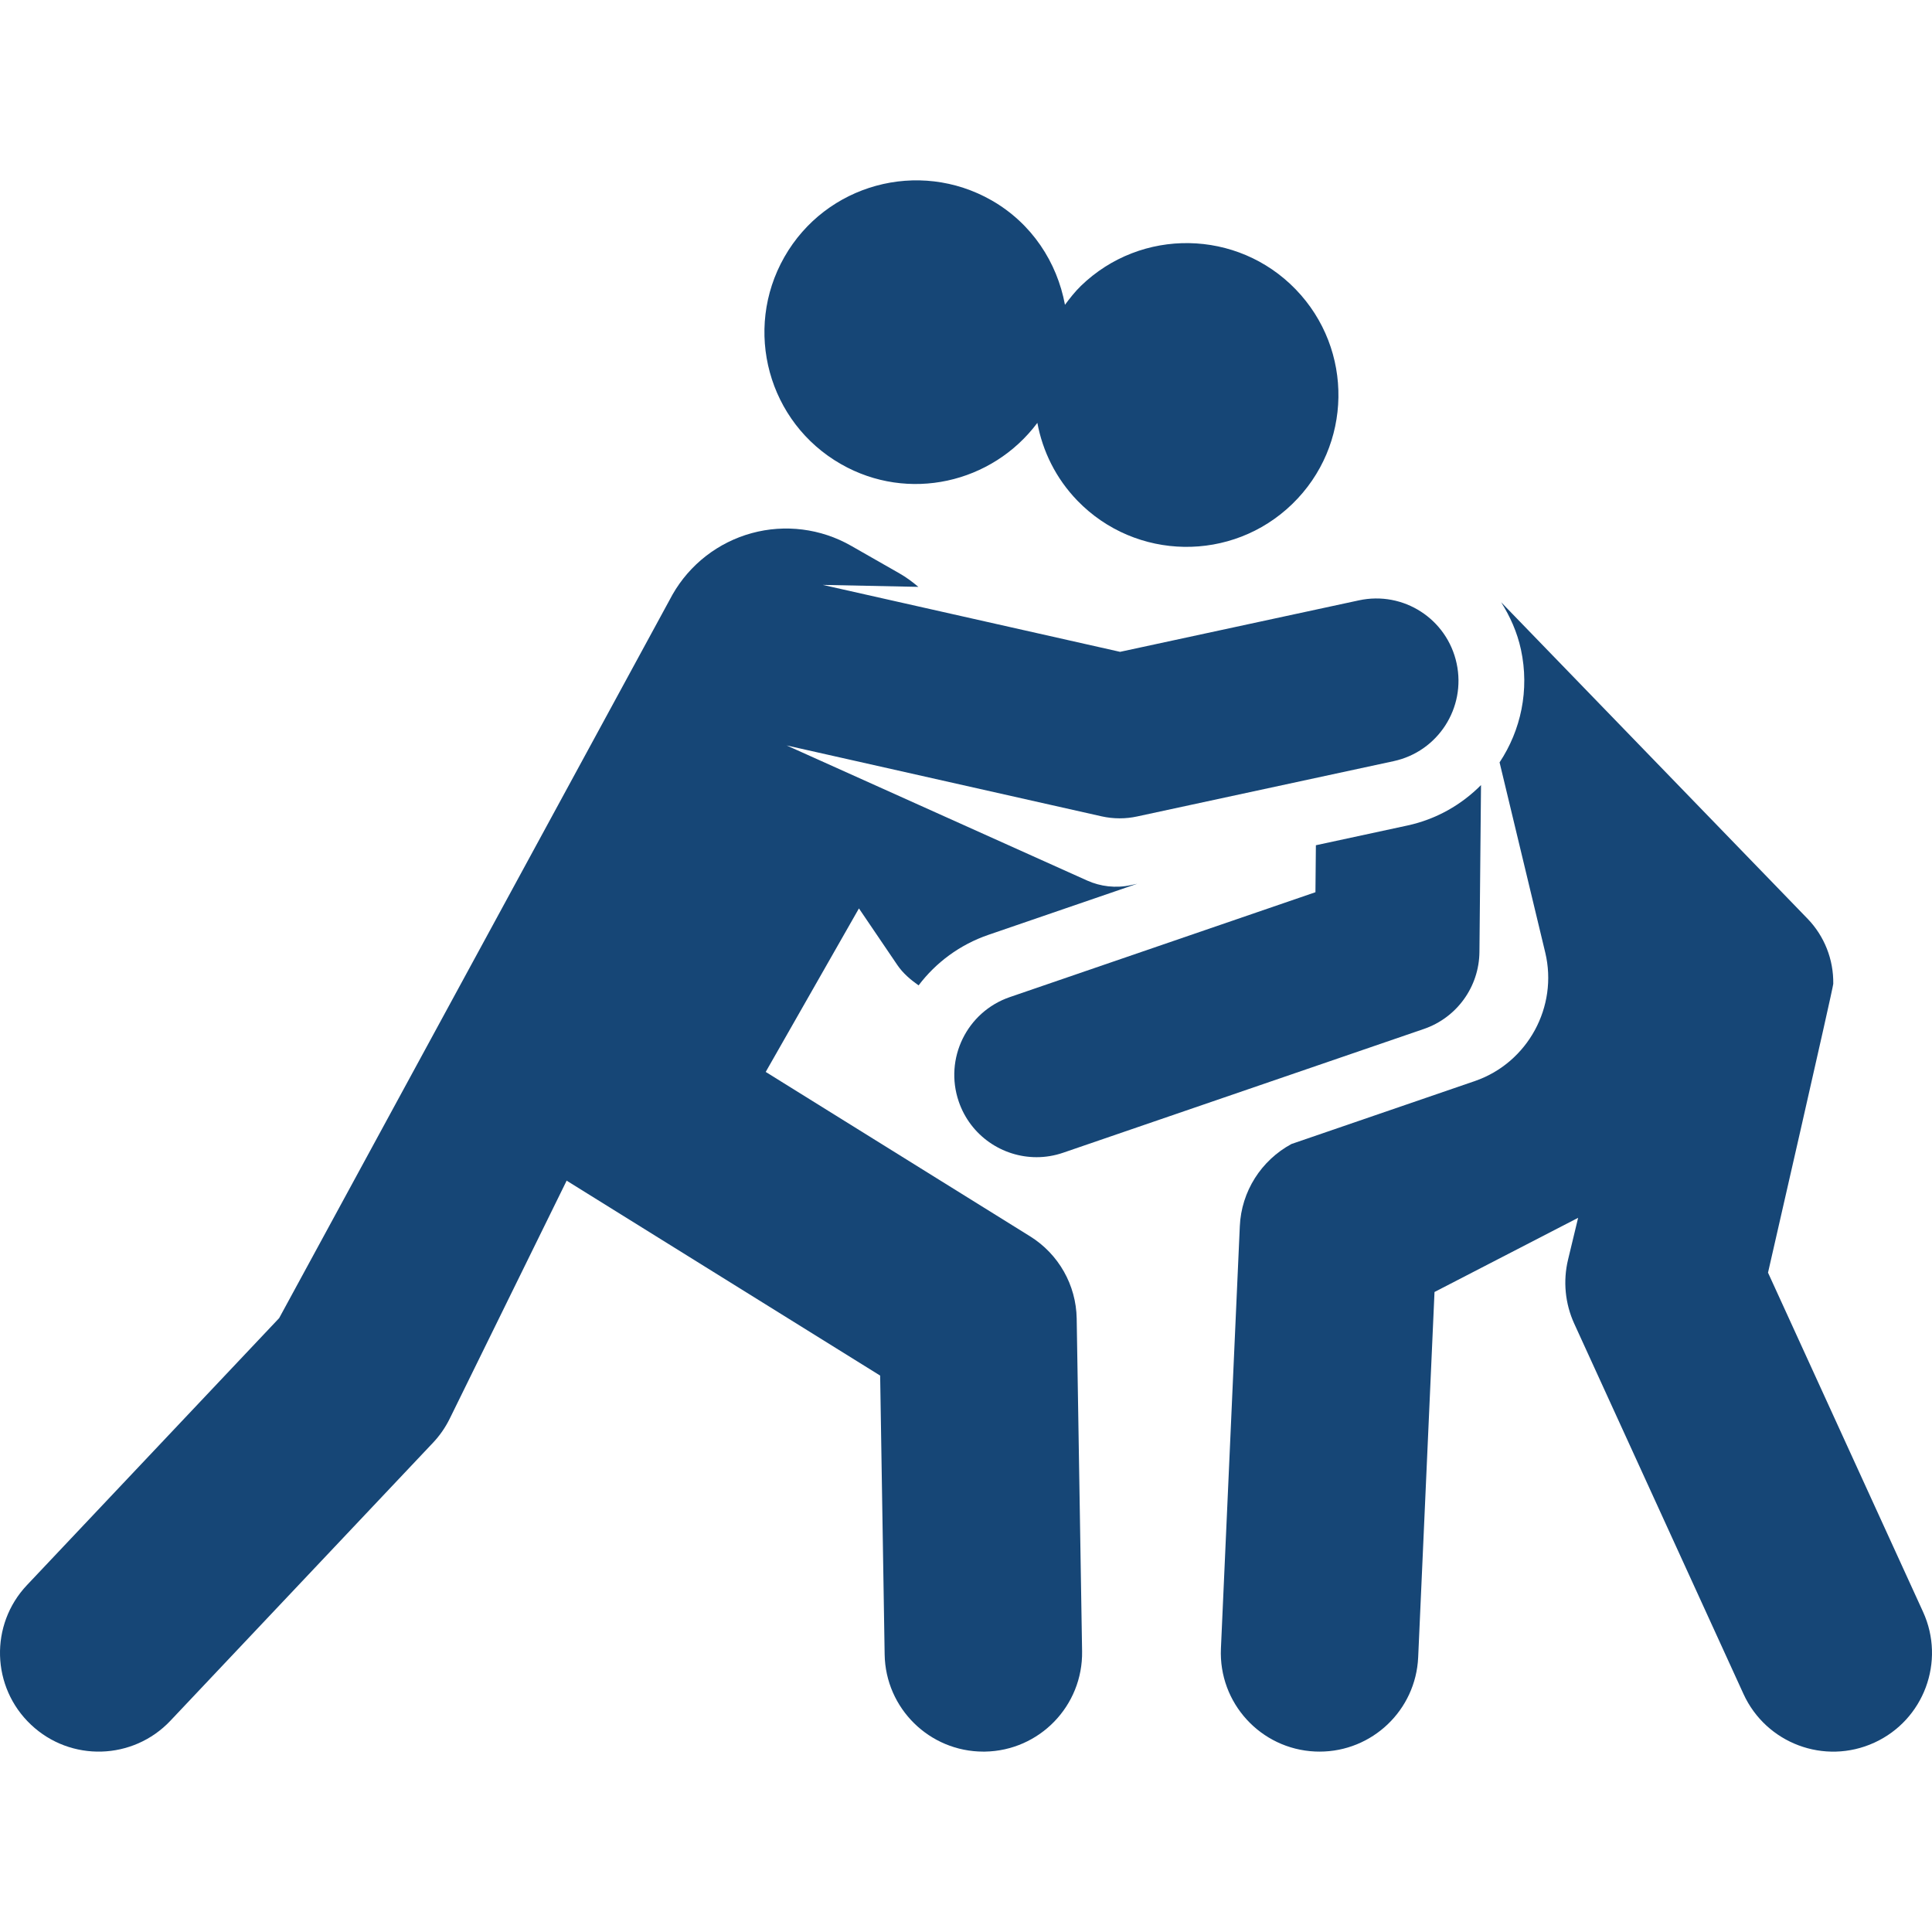
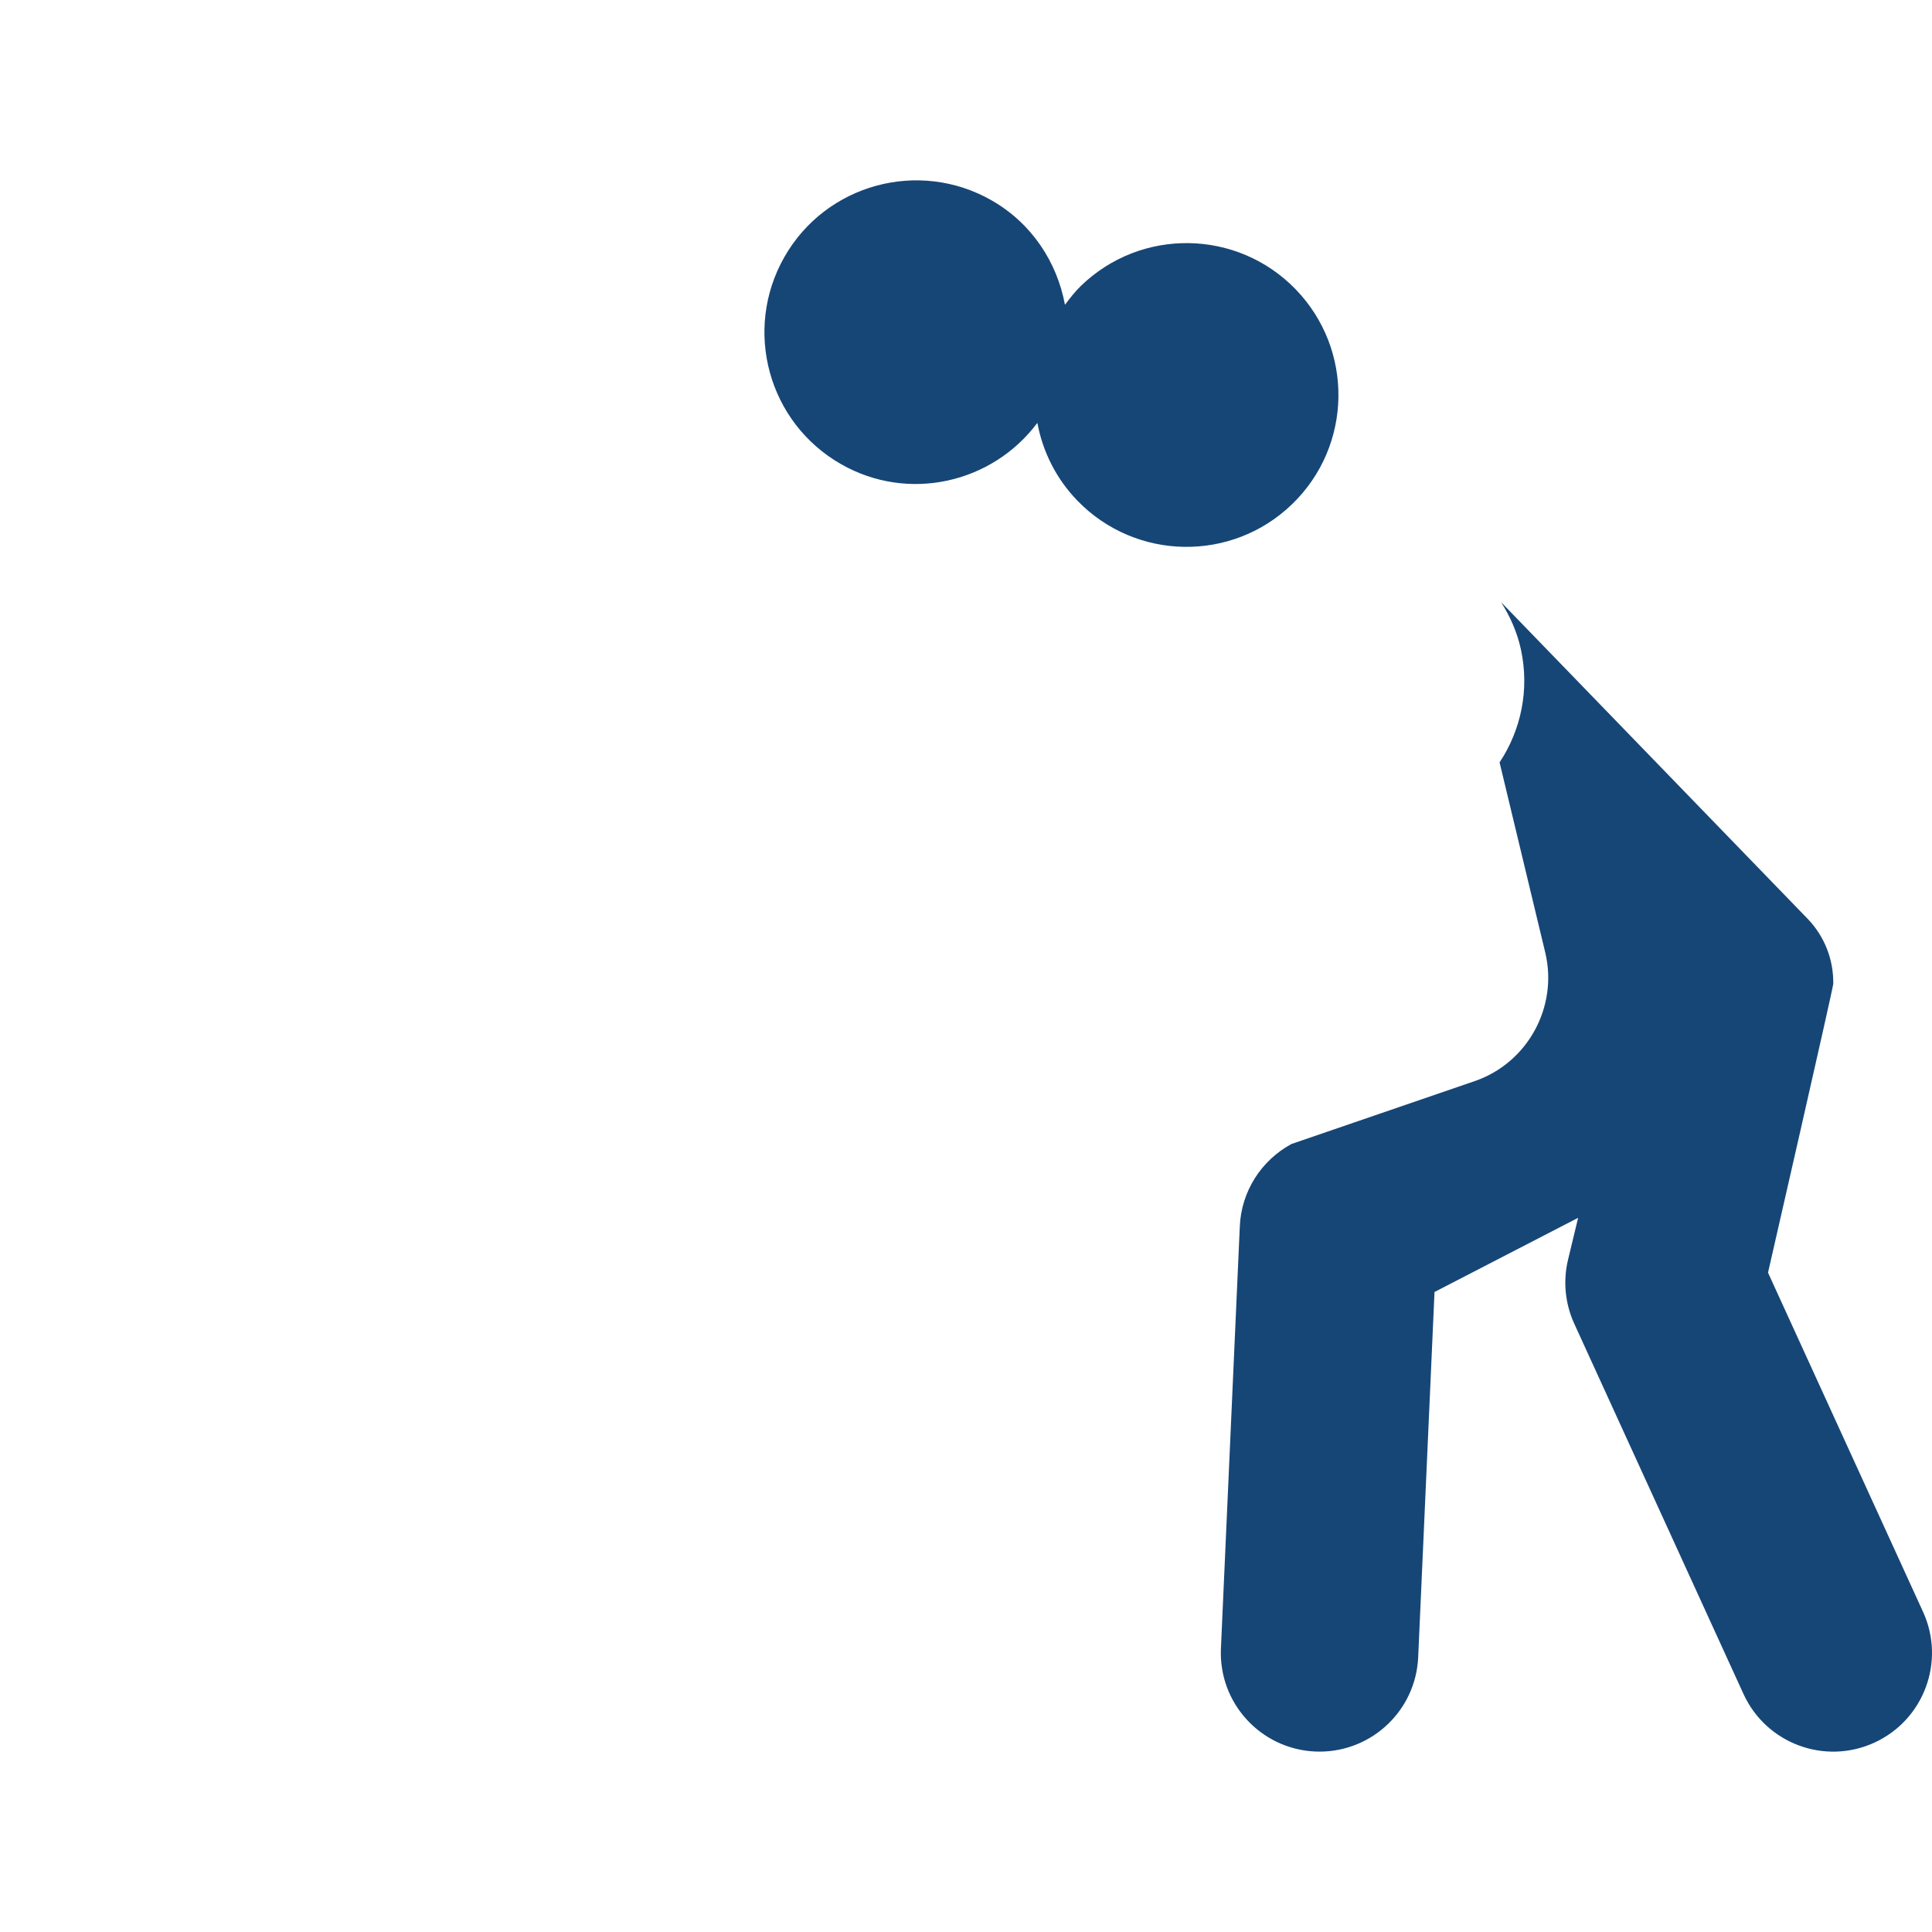
<svg xmlns="http://www.w3.org/2000/svg" fill="#000000" height="800px" width="800px" version="1.1" id="Capa_1" viewBox="0 0 487.663 487.663" xml:space="preserve">
  <g id="XMLID_112_">
    <path id="XMLID_113_" d="M485.403,406.853l-39.131-85.618c0,0,16.452-71.837,16.468-72.9c0.096-6.141-2.239-12.063-6.514-16.467   l-77.321-79.86c2.263,3.594,4.055,7.553,5.003,11.949c2.208,10.245-0.031,20.385-5.394,28.48l11.528,47.997   c3.276,13.66-4.389,27.799-17.716,32.423c-11.179,3.835-3.927,1.346-46.351,15.906c-7.658,4.154-12.638,11.989-13.027,20.726   L308.178,416.1c-0.617,13.75,10.035,25.391,23.784,26.007c0.372,0.016,0.754,0.023,1.128,0.023   c13.253,0,24.278-10.44,24.877-23.808l4.123-92.205l36.25-18.722l-2.539,10.537c-1.307,5.418-0.754,11.121,1.565,16.191   l42.708,93.447c5.703,12.476,20.442,18.048,33.022,12.305C485.614,434.158,491.123,419.369,485.403,406.853z" fill="#164676" />
-     <path id="XMLID_114_" d="M332.148,213.35l-0.113,11.858l-77.134,26.469c-10.845,3.715-16.621,15.527-12.898,26.38   c2.954,8.613,11.008,14.032,19.64,14.032c2.232,0,4.511-0.365,6.739-1.136l91.022-31.228c8.323-2.856,13.945-10.644,14.026-19.444   l0.398-42.117c-4.924,4.956-11.244,8.622-18.577,10.206L332.148,213.35z" fill="#164676" />
    <path id="XMLID_115_" d="M212.299,117.161c16.977,9.694,38.124,4.834,49.546-10.423c1.331,7.155,4.671,14.017,10.116,19.646   c14.73,15.193,39.008,15.583,54.21,0.852c15.217-14.731,15.597-38.984,0.876-54.203c-14.722-15.208-38.993-15.607-54.203-0.876   c-1.524,1.484-2.799,3.123-4.032,4.777c-1.986-10.716-8.338-20.546-18.535-26.371c-18.396-10.488-41.808-4.08-52.288,14.31   C187.51,83.271,193.901,106.673,212.299,117.161z" fill="#164676" />
-     <path id="XMLID_116_" d="M260.011,312.068c-0.04-0.023-66.694-41.474-66.735-41.499l23.532-41.272l9.702,14.302   c1.42,2.091,3.333,3.698,5.354,5.126c4.331-5.72,10.35-10.262,17.651-12.768l37.533-12.882l-1.598,0.35   c-3.854,0.827-7.69,0.34-11.032-1.16l-42.66-19.176l-33.2-14.927l79.51,17.895c3.027,0.673,6.077,0.656,8.94,0.032l64.748-13.96   c11.211-2.409,18.332-13.456,15.915-24.675c-2.409-11.21-13.409-18.349-24.675-15.916l-60.272,12.995l-75.049-16.896l24.133,0.496   c-1.477-1.242-3.033-2.41-4.77-3.399l-12.248-6.992c-7.603-4.332-16.621-5.476-25.066-3.164   c-8.444,2.312-15.624,7.884-19.964,15.485l-99.302,182.65L6.804,400.105c-9.449,10.001-9.004,25.771,1.007,35.221   c9.993,9.458,25.778,9.003,35.22-1.007l66.24-70.126c1.72-1.808,3.148-3.877,4.251-6.115l29.518-60.083   c0.065,0.04,0.115,0.097,0.18,0.138l78.941,49.084l1.136,70.401c0.226,13.62,11.34,24.513,24.911,24.513c0.138,0,0.276,0,0.414,0   c13.756-0.226,24.733-11.56,24.513-25.325l-1.364-83.979C271.635,324.358,267.206,316.547,260.011,312.068z" fill="#164676" />
  </g>
</svg>